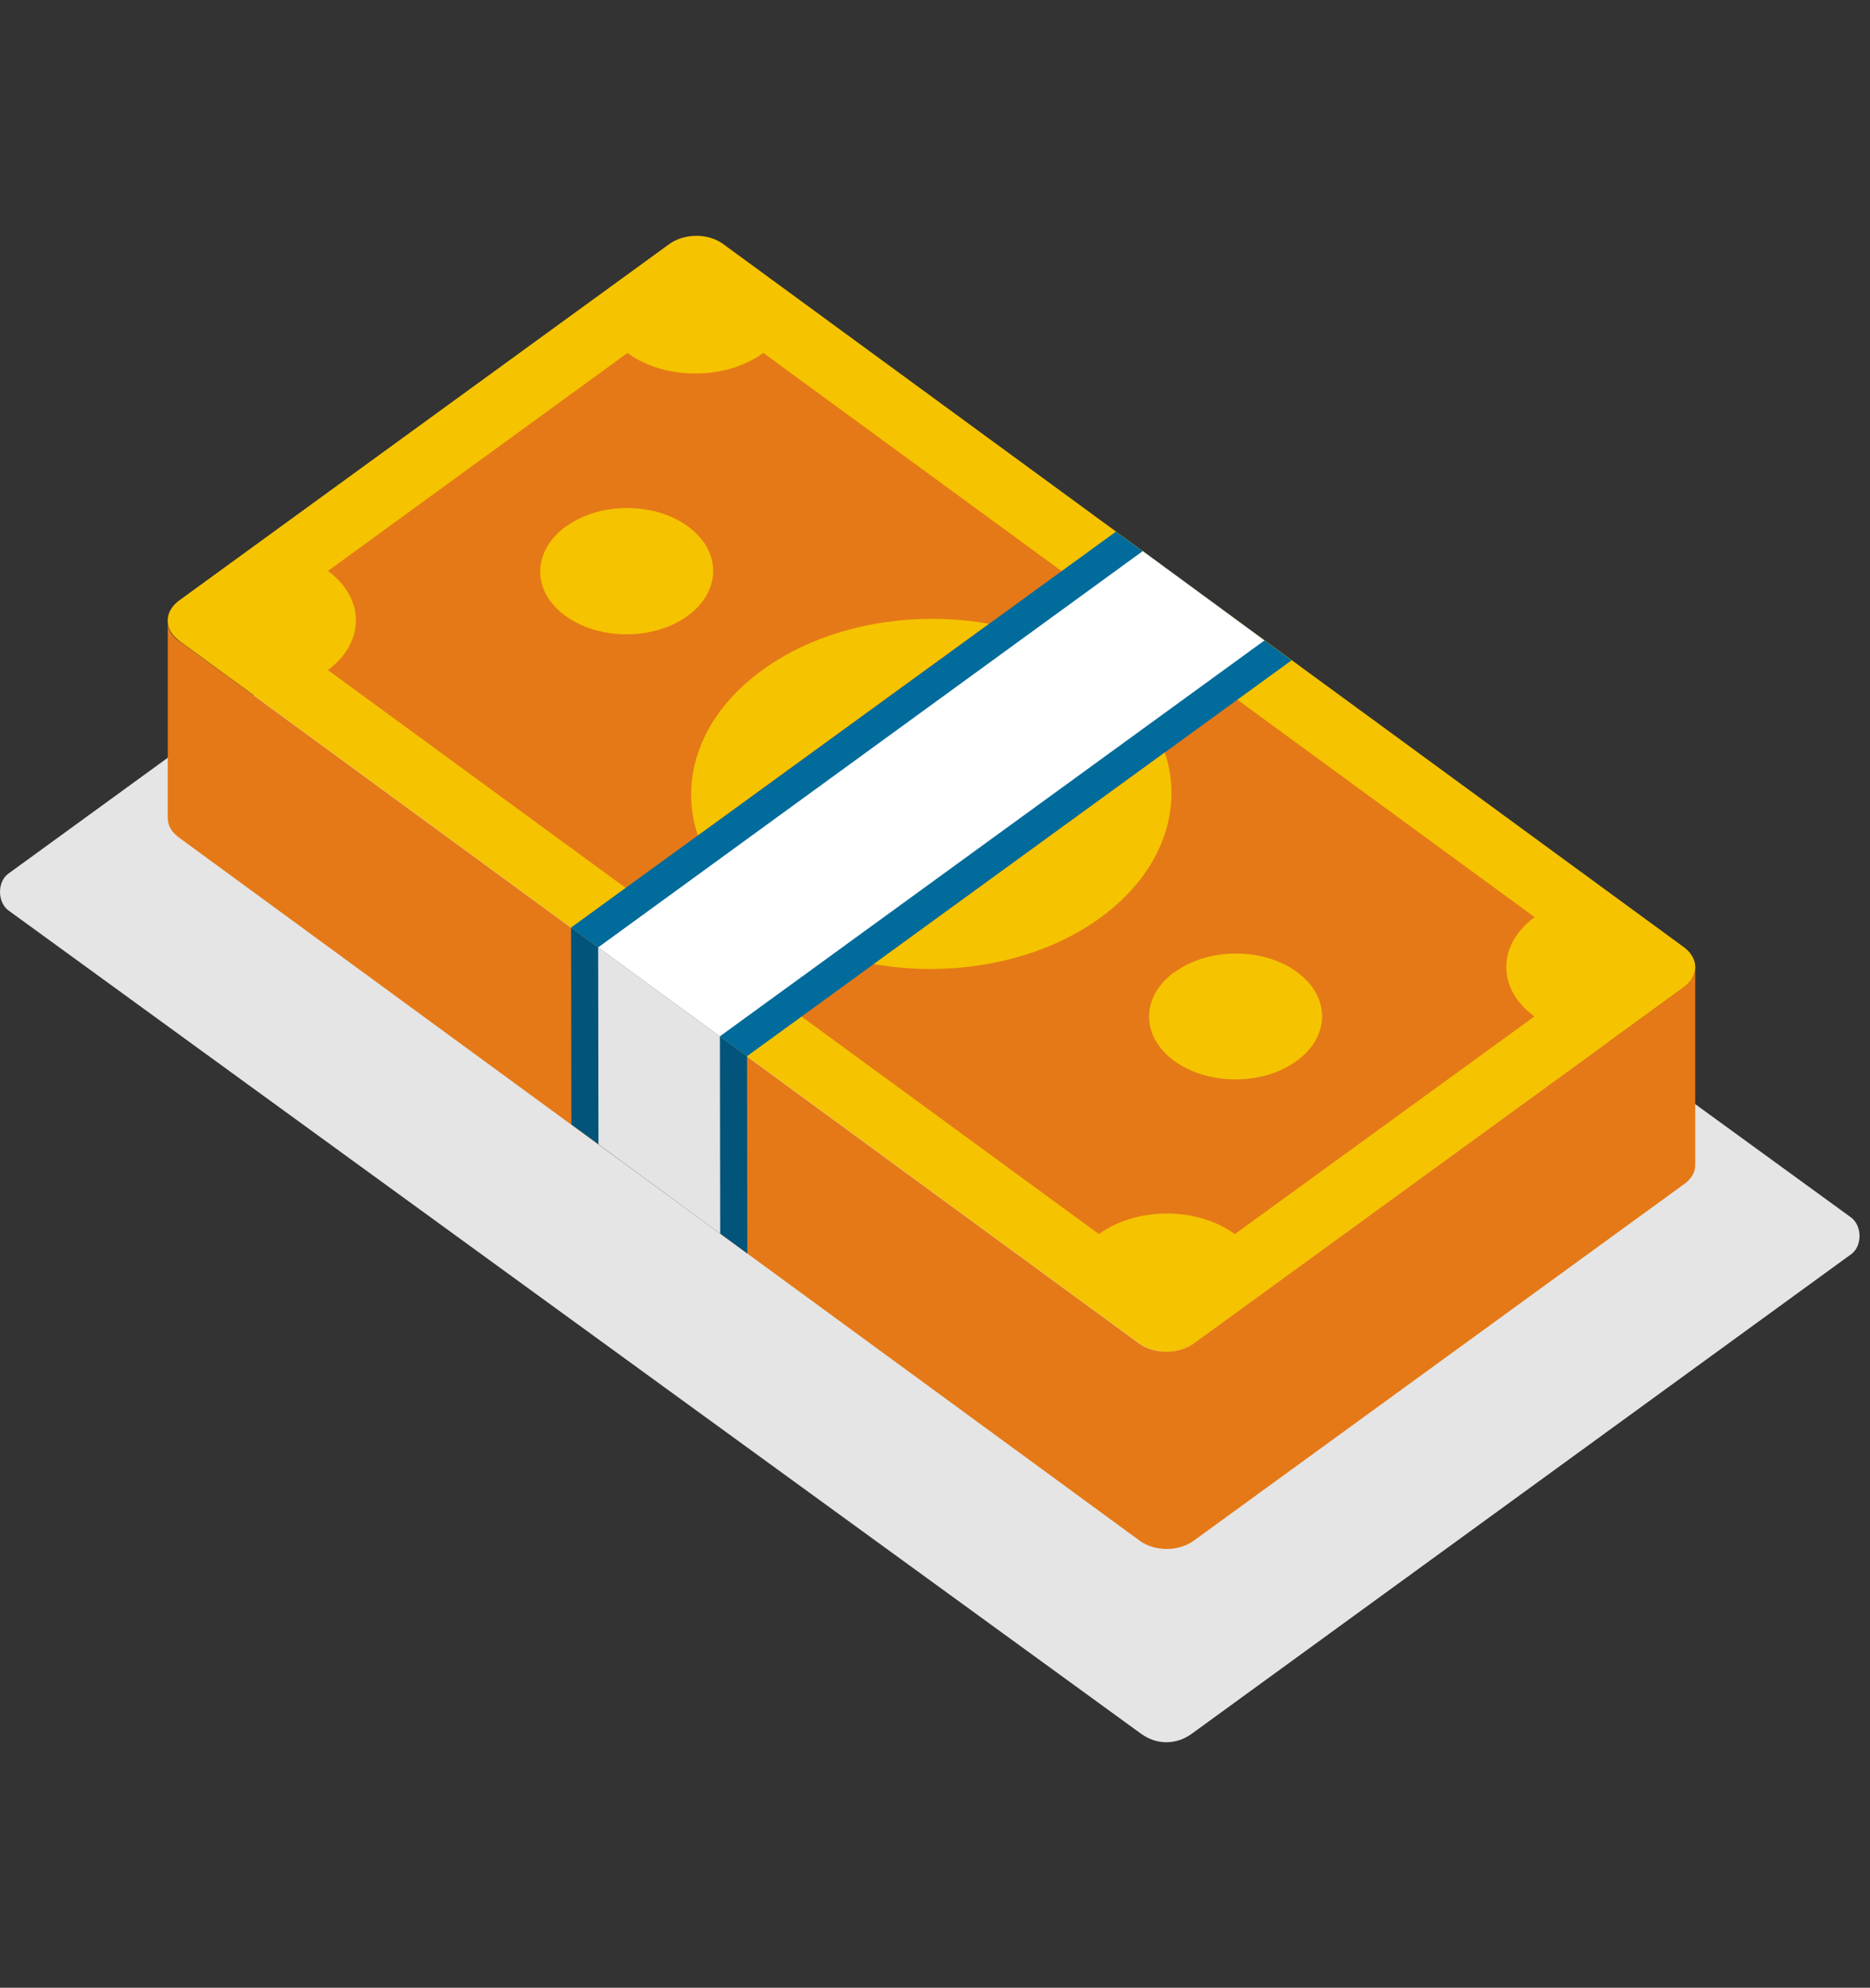
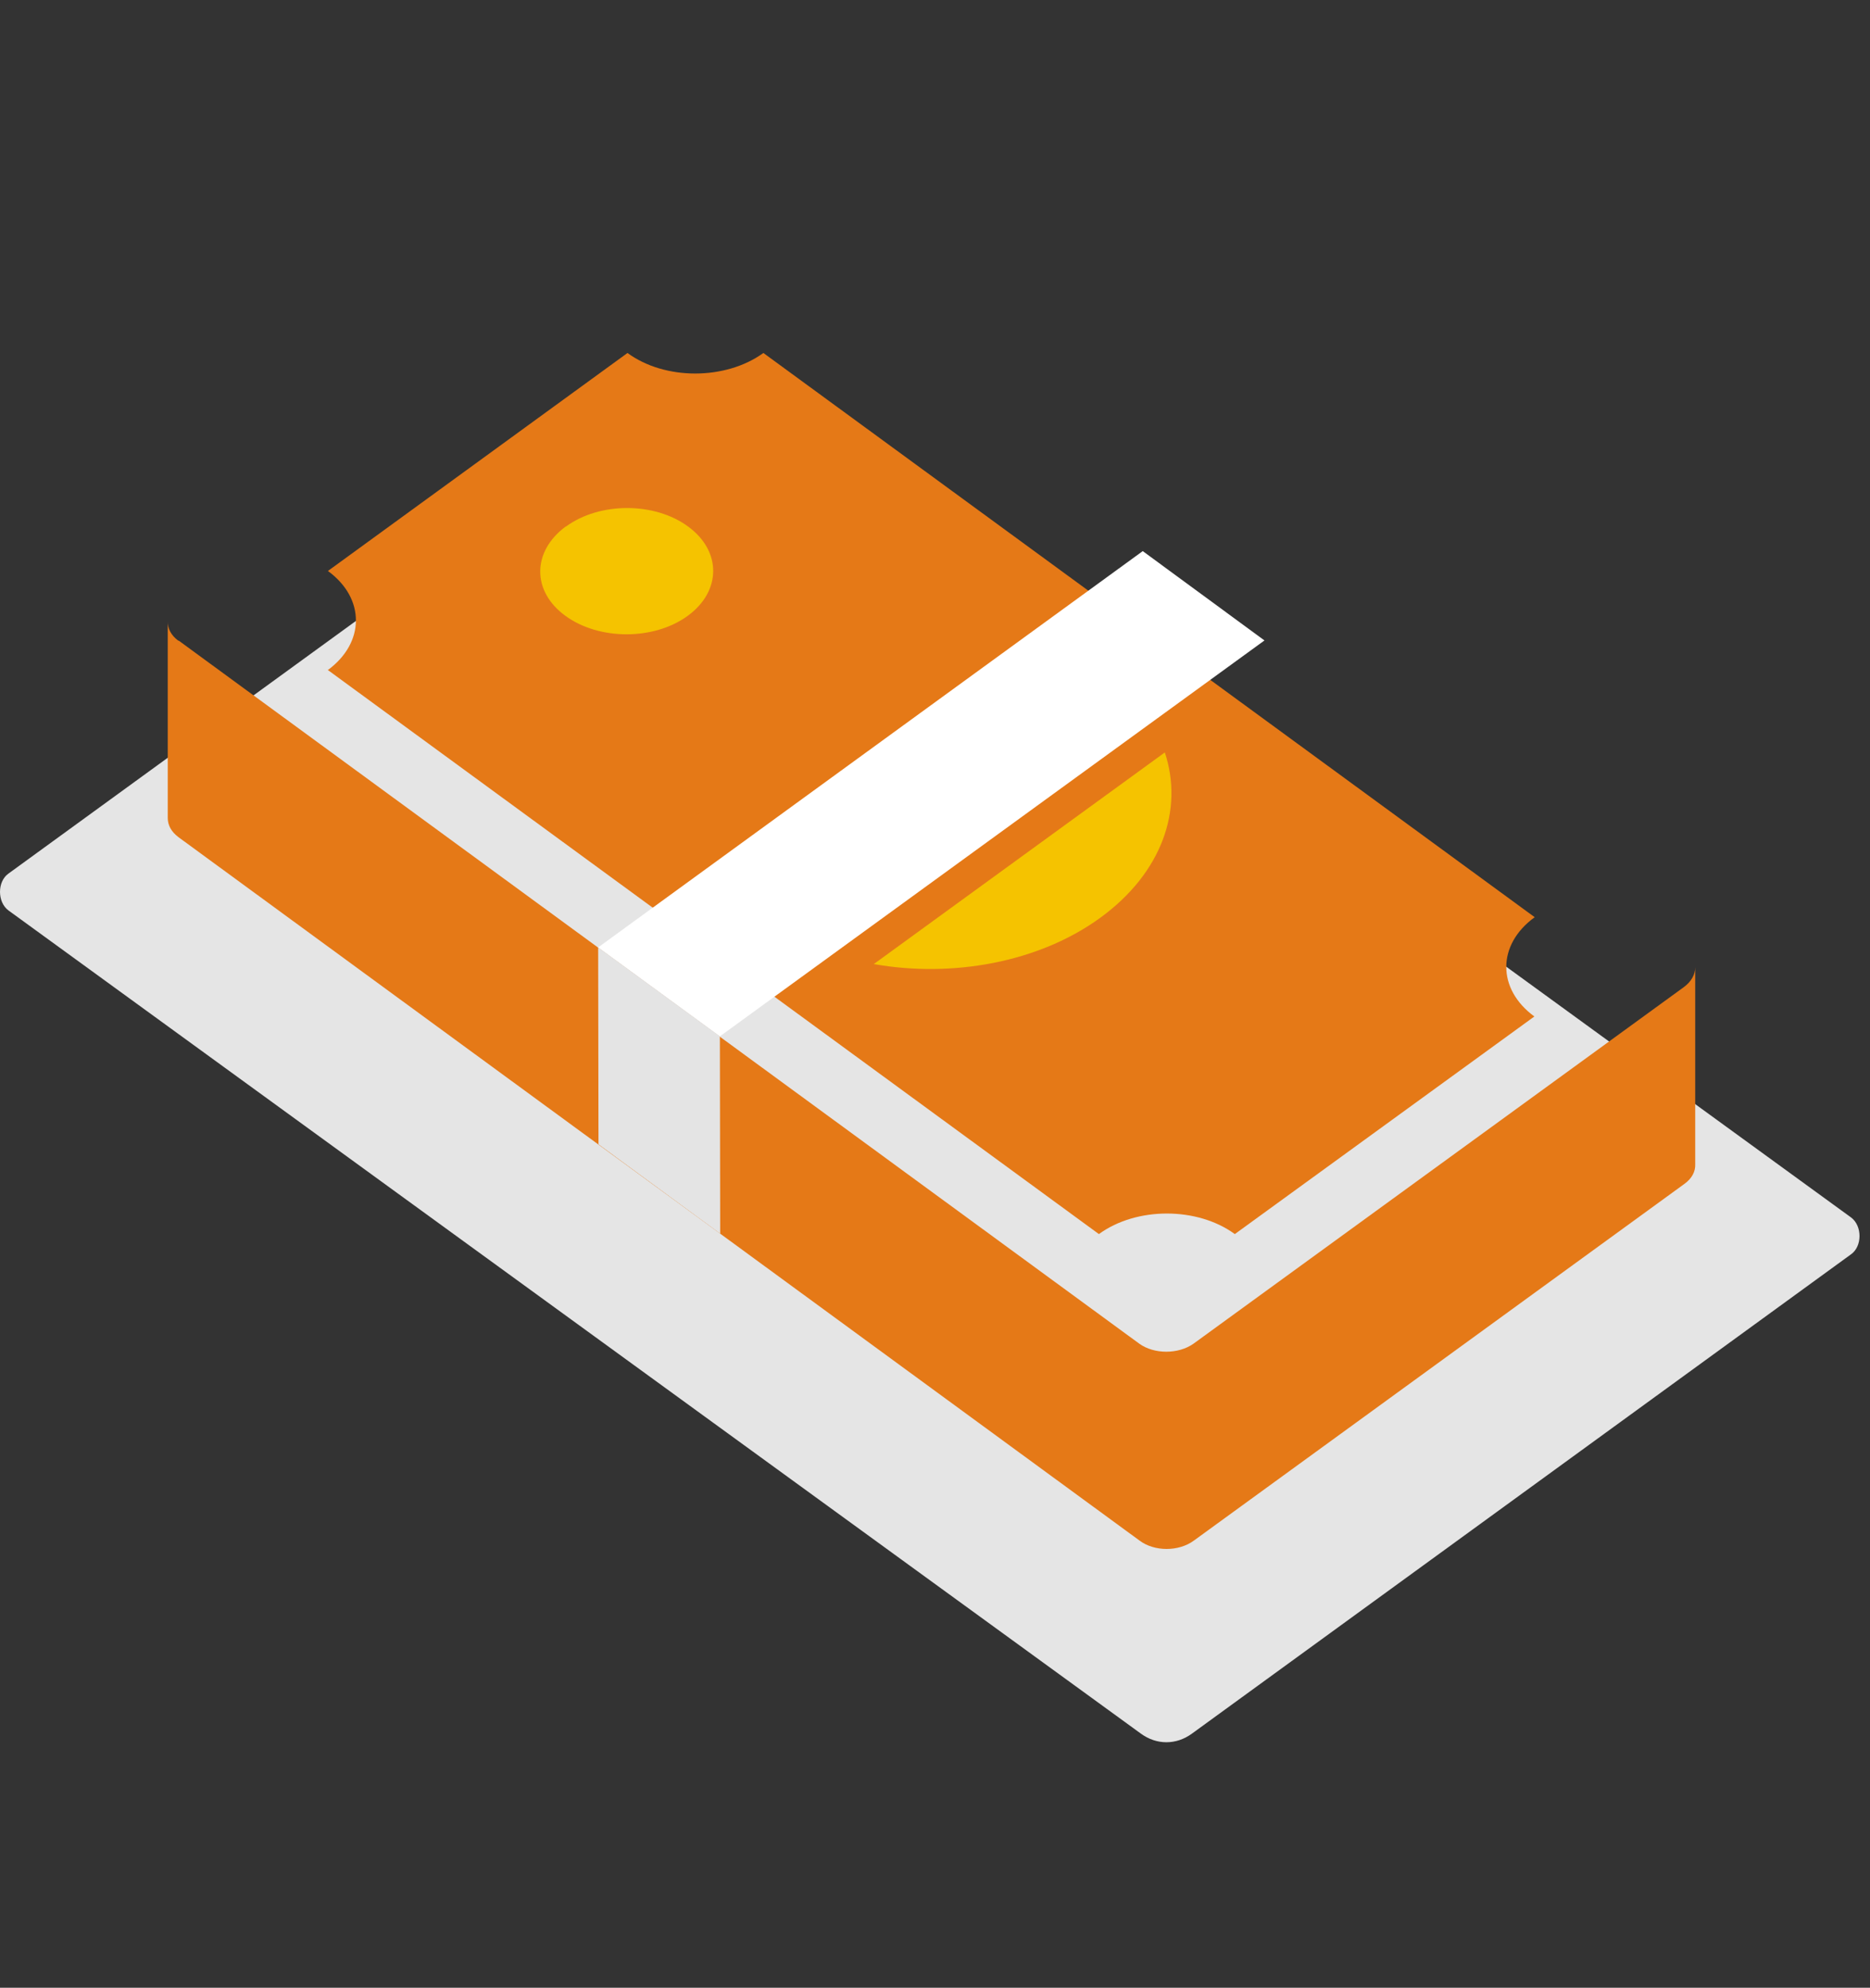
<svg xmlns="http://www.w3.org/2000/svg" width="111" height="118" viewBox="0 0 111 118" fill="none">
  <rect x="0" y="0" width="111" height="118" fill="#333333" stroke="none" />
  <g clip-path="url(#clip0_215_259)">
    <path d="M41.16 22.297L109.872 72.27C110.546 72.765 110.546 73.991 109.872 74.462L70.752 102.914C69.816 103.597 68.656 103.597 67.72 102.914L0.505 54.049C-0.168 53.554 -0.168 52.328 0.505 51.857L41.122 22.321L41.16 22.297Z" fill="#E5E5E5" />
-     <path d="M10.612 35.663L39.718 14.495C40.616 13.835 42.057 13.835 42.937 14.495L99.969 56.241C100.849 56.901 100.849 57.938 99.969 58.598L70.864 79.766C69.965 80.402 68.524 80.402 67.644 79.766L10.612 38.02C9.732 37.36 9.732 36.323 10.612 35.663Z" fill="#F5C300" />
    <path d="M10.594 38.02L67.626 79.766C68.506 80.402 69.947 80.402 70.845 79.766L99.951 58.598C100.4 58.268 100.625 57.844 100.625 57.419V69.111C100.644 69.535 100.438 69.96 99.97 70.29L70.864 91.457C69.966 92.117 68.524 92.117 67.645 91.457L10.612 49.711C10.163 49.381 9.957 48.981 9.957 48.556V36.865C9.939 37.289 10.144 37.713 10.594 38.043V38.02Z" fill="#E57917" />
-     <path d="M33.898 55.062L33.916 66.754L44.361 74.415L44.342 62.699L33.898 55.062Z" fill="#02547A" />
    <path d="M19.446 39.788C21.674 38.161 21.692 35.521 19.465 33.895L37.247 20.954C39.455 22.58 43.068 22.58 45.314 20.954L91.097 54.449C88.851 56.076 88.851 58.716 91.078 60.342L73.297 73.26C71.069 71.633 67.457 71.633 65.229 73.26L19.446 39.764V39.788Z" fill="#E57917" />
-     <path d="M66.241 31.561L76.667 39.198L44.342 62.7L33.898 55.062L66.241 31.561Z" fill="#016B9C" />
    <path d="M35.506 56.241L42.731 61.521L75.056 38.02L67.831 32.716L35.506 56.241Z" fill="white" />
    <path d="M35.506 56.241L35.525 67.932L42.749 73.236L42.731 61.521L35.506 56.241Z" fill="#E4E4E4" />
-     <path d="M45.24 39.787C48.889 37.124 54.037 36.204 58.697 37.029L41.421 49.593C40.298 46.199 41.571 42.451 45.24 39.787Z" fill="#F5C300" />
    <path d="M65.324 54.473C61.674 57.137 56.527 58.056 51.866 57.231L69.142 44.667C70.266 48.062 68.974 51.81 65.324 54.473Z" fill="#F5C300" />
    <path d="M33.598 31.255C35.6 29.793 38.857 29.793 40.841 31.255C42.844 32.716 42.825 35.097 40.822 36.558C38.82 38.02 35.563 38.02 33.56 36.558C31.557 35.097 31.576 32.74 33.579 31.255H33.598Z" fill="#F5C300" />
-     <path d="M69.74 57.702C71.743 56.241 75 56.241 76.984 57.702C78.987 59.164 78.968 61.521 76.965 62.982C74.962 64.444 71.706 64.444 69.703 62.982C67.7 61.521 67.719 59.14 69.721 57.702H69.74Z" fill="#F5C300" />
  </g>
  <defs>
    <clipPath id="clip0_215_259">
      <rect width="110.377" height="117.71" fill="white" />
    </clipPath>
  </defs>
</svg>